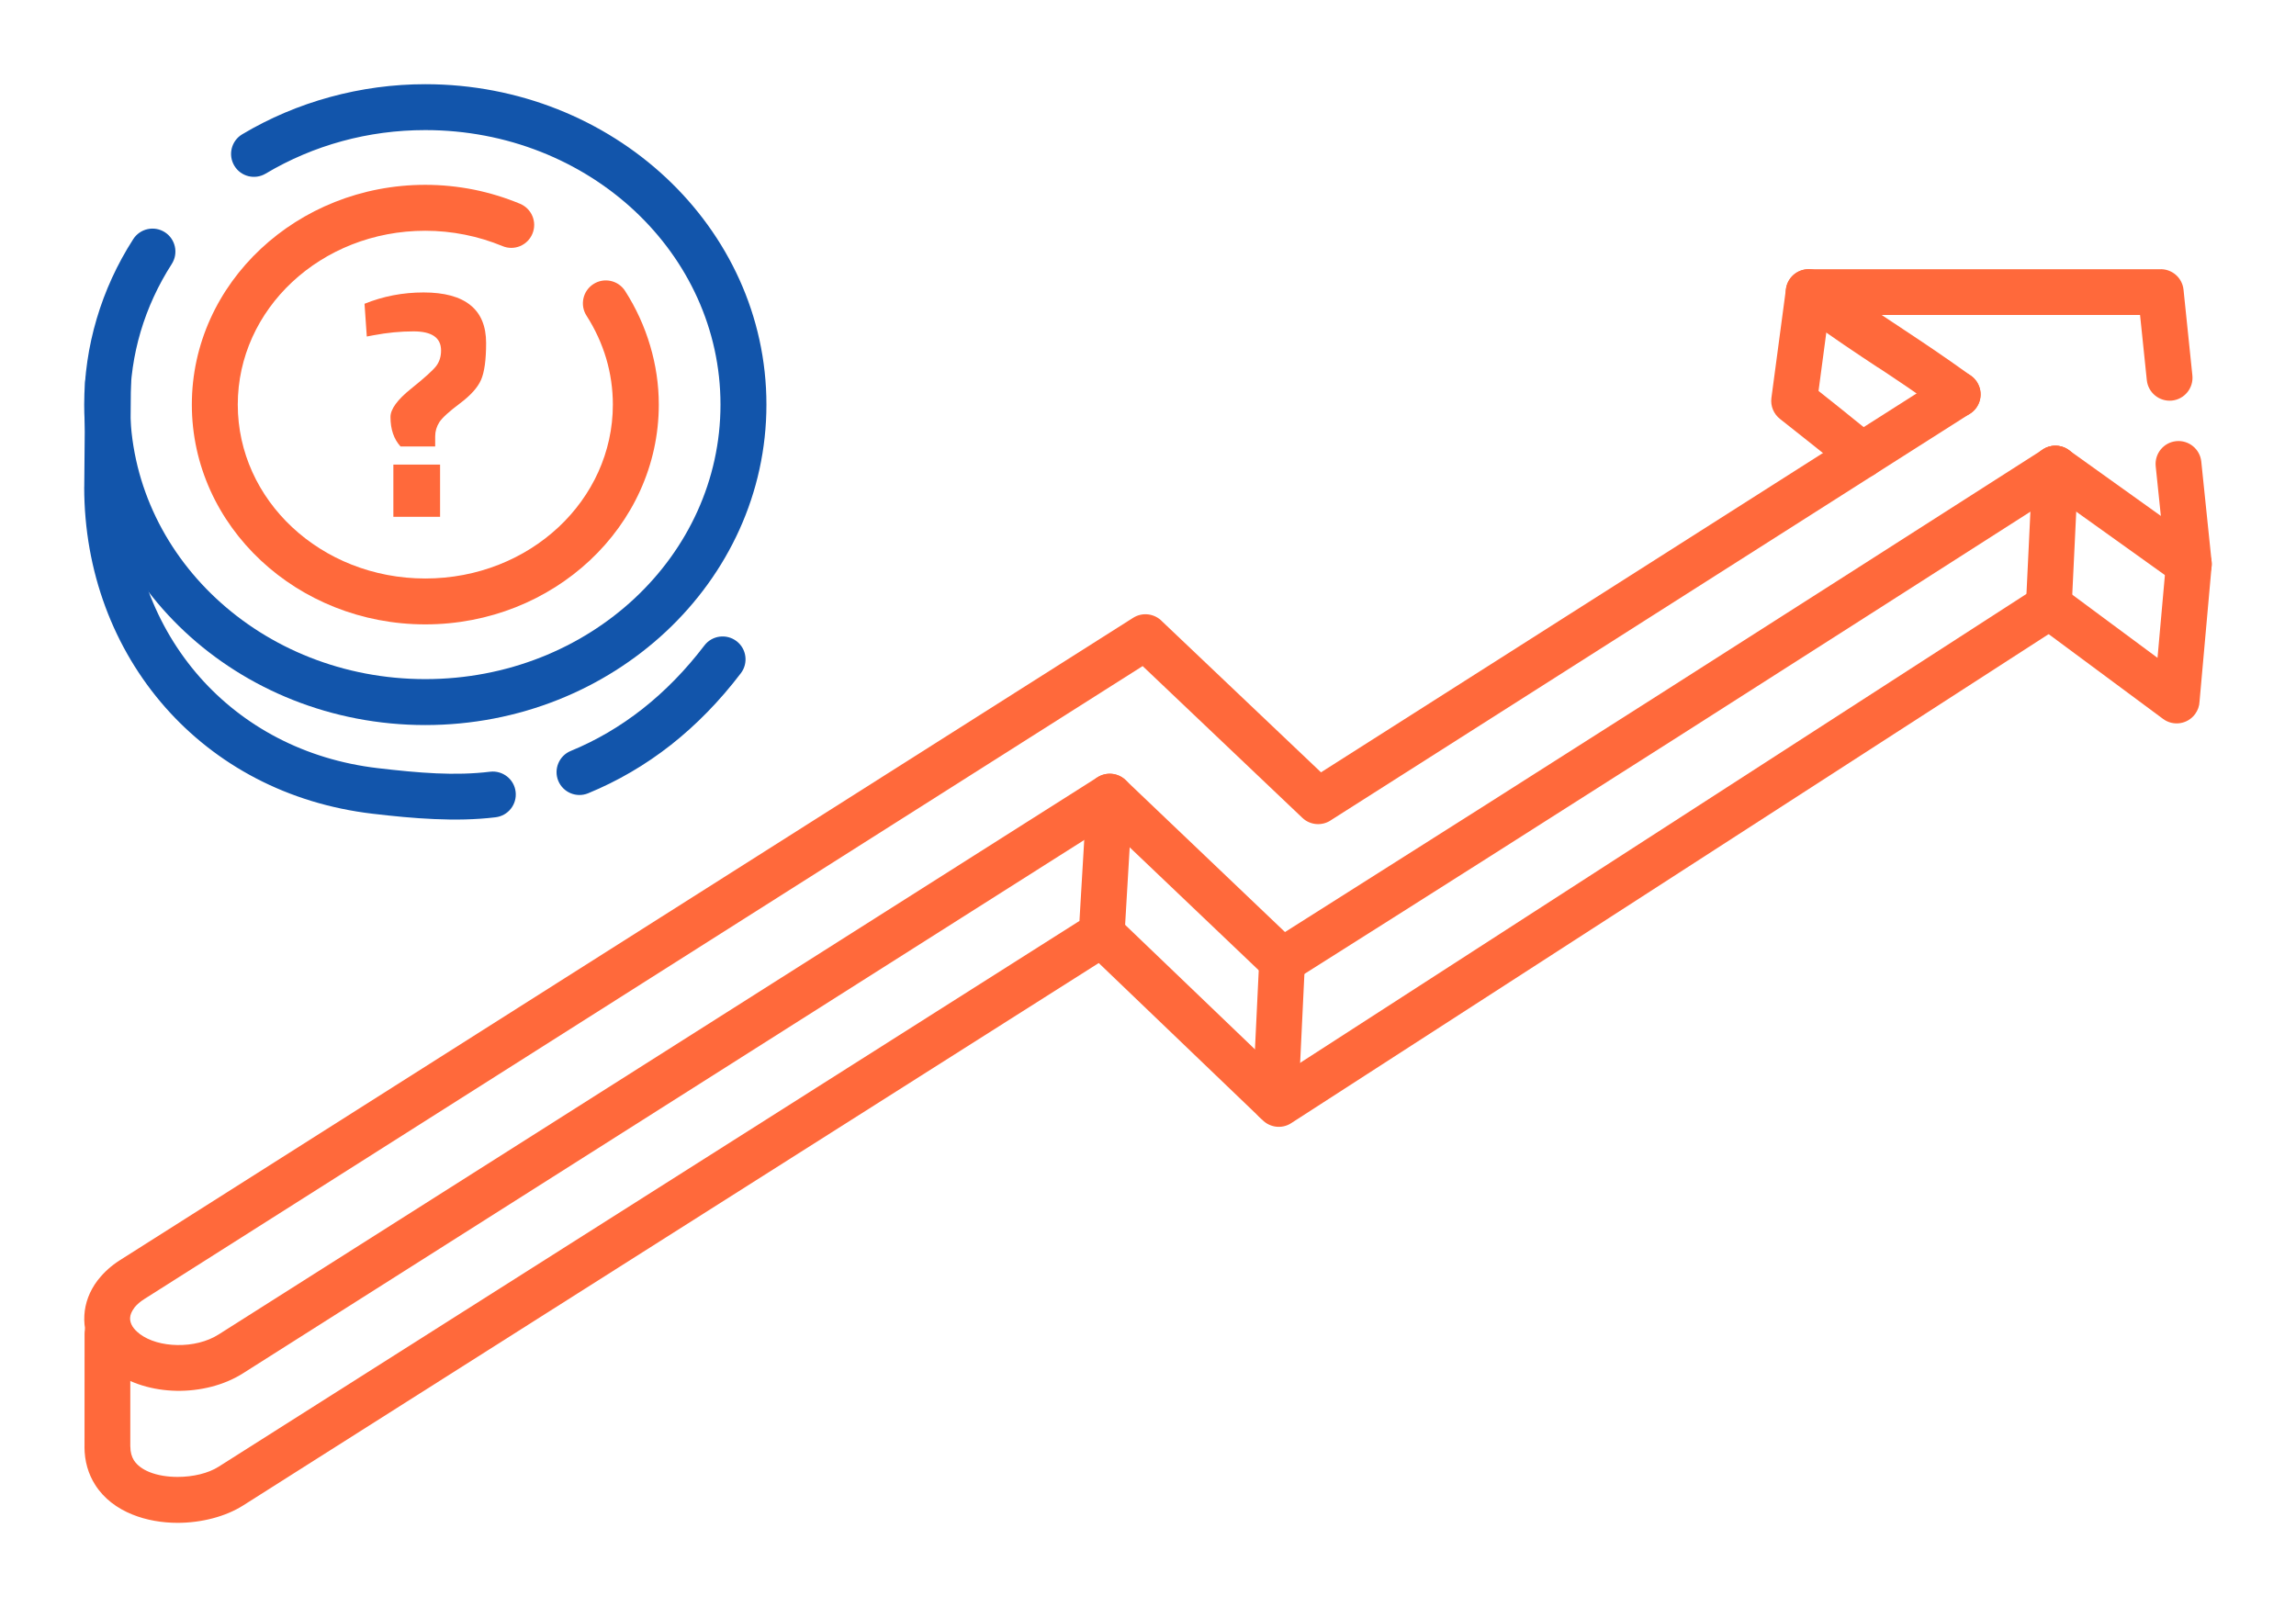
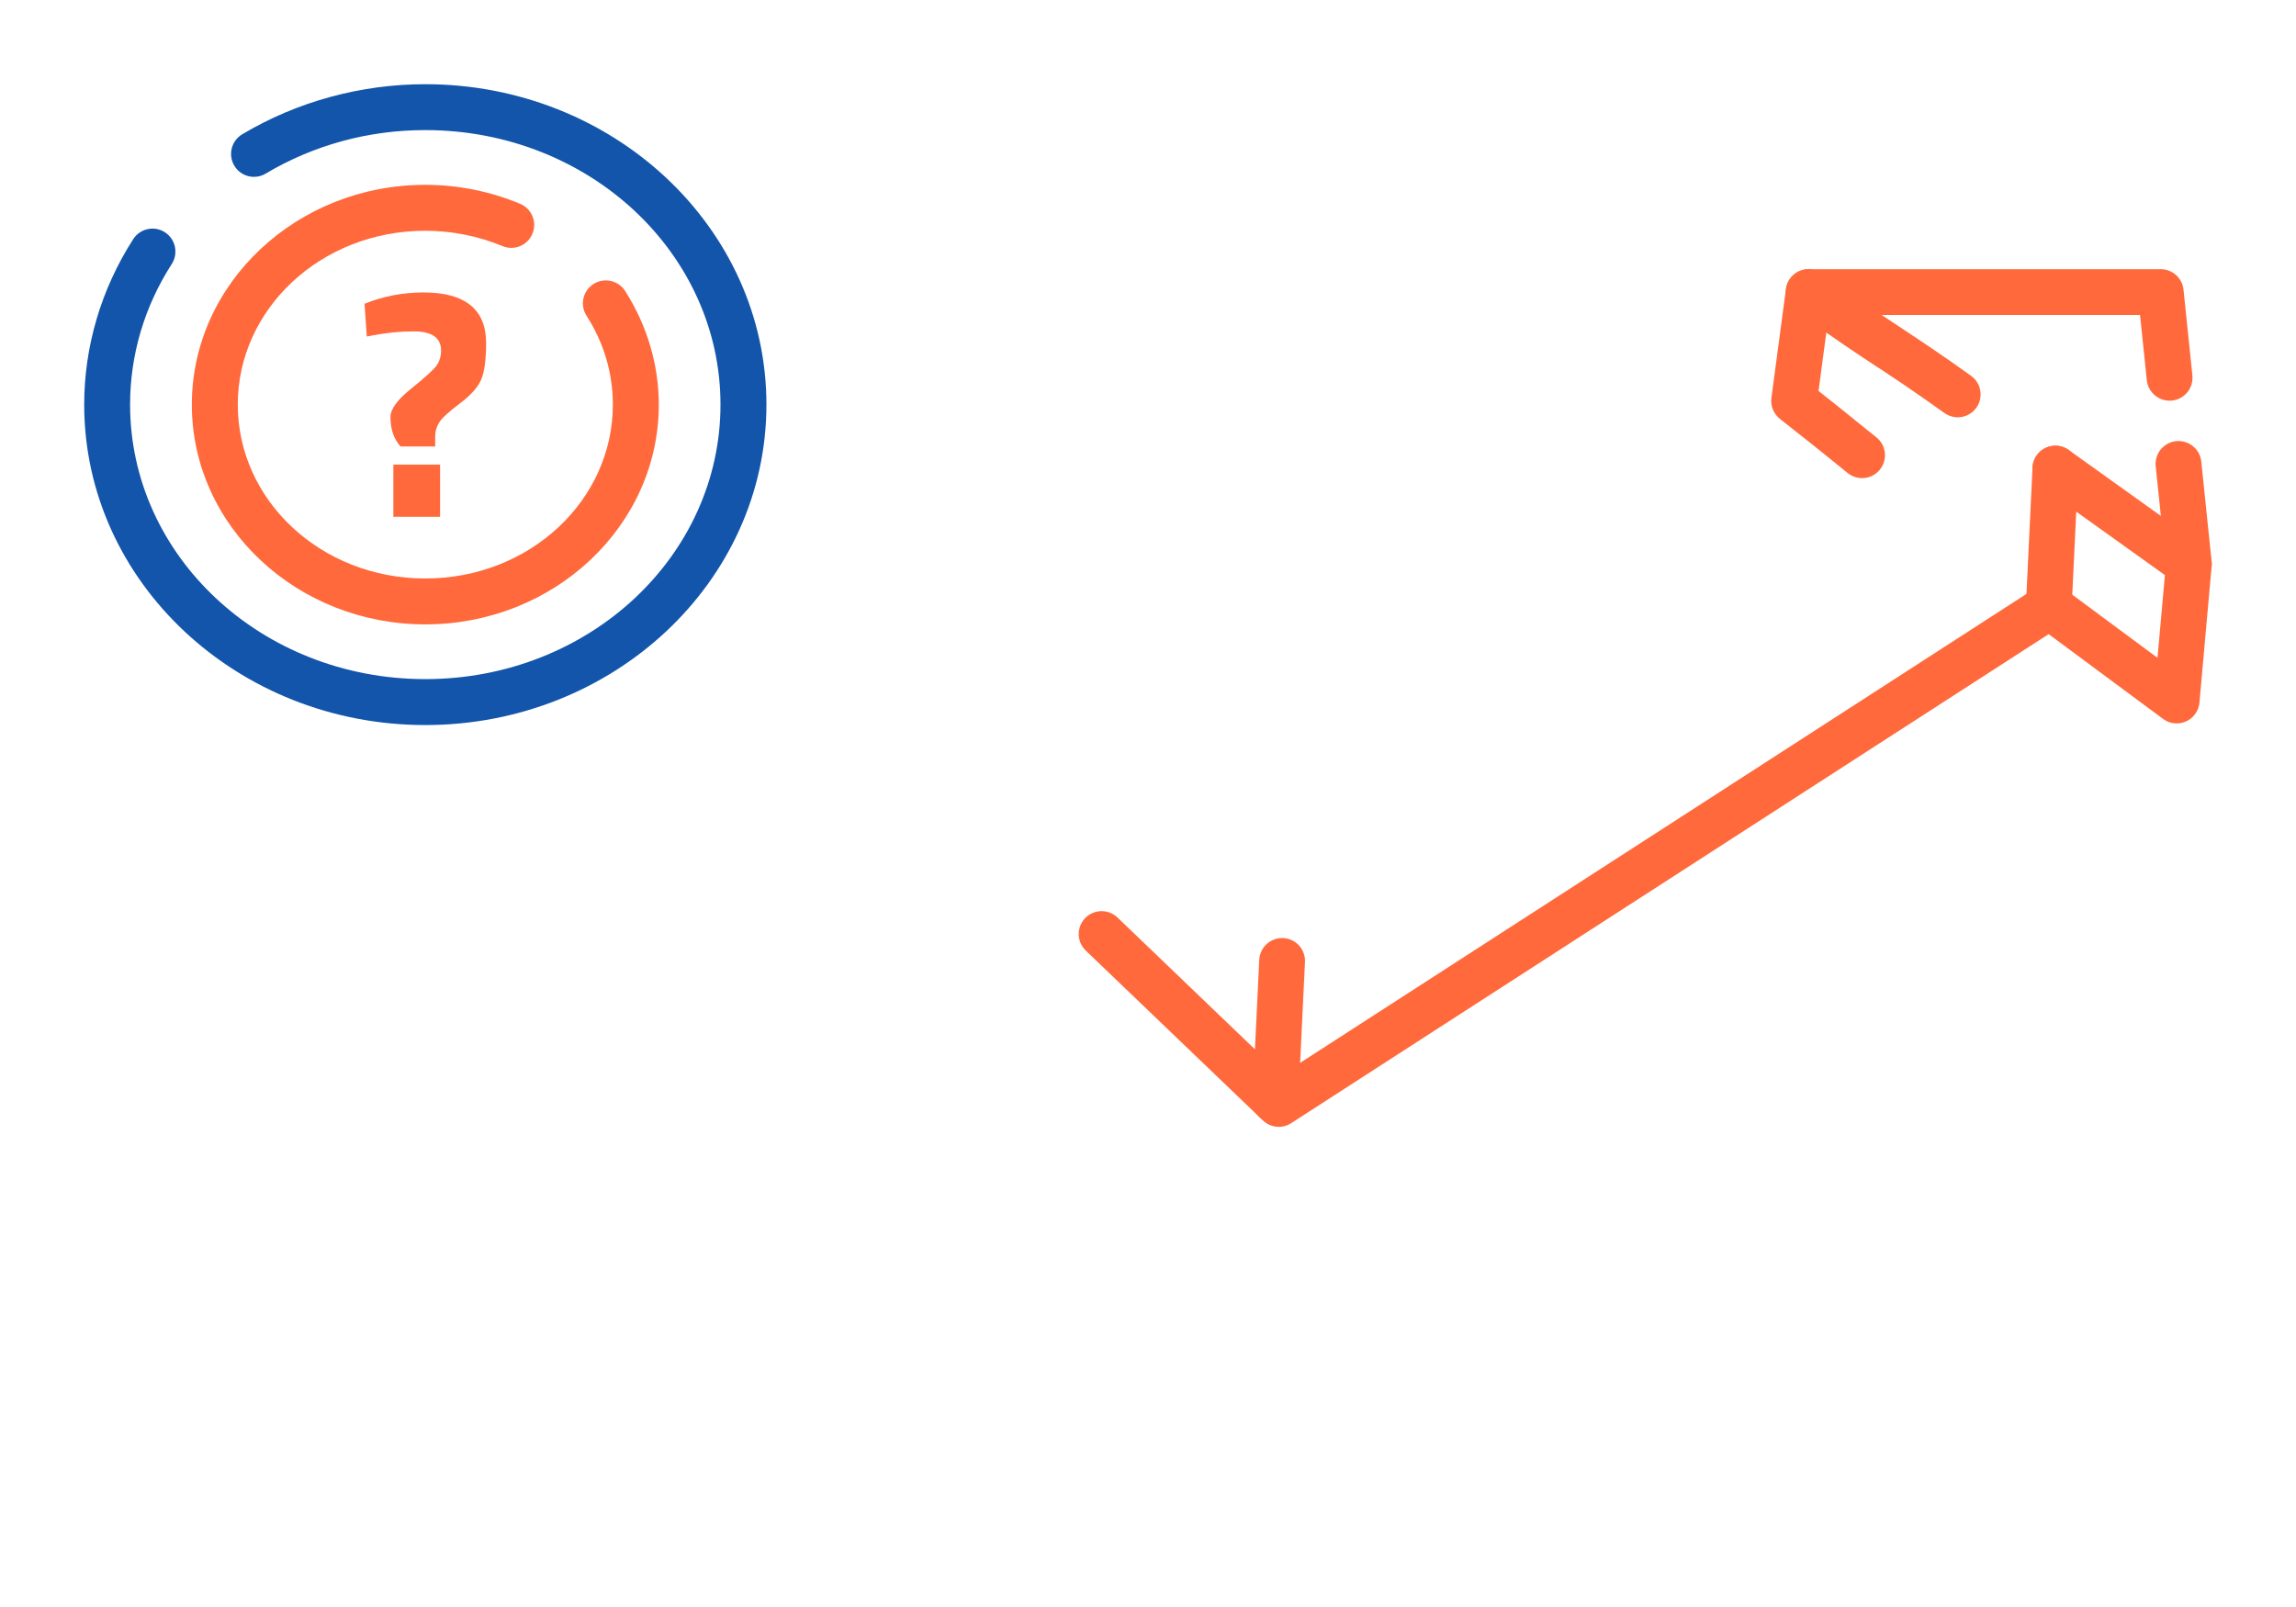
<svg xmlns="http://www.w3.org/2000/svg" xml:space="preserve" width="300px" height="210px" version="1.1" style="shape-rendering:geometricPrecision; text-rendering:geometricPrecision; image-rendering:optimizeQuality; fill-rule:evenodd; clip-rule:evenodd" viewBox="0 0 4458.2 3120.7">
  <defs>
    <style type="text/css">
   
    .fil0 {fill:none}
    .fil2 {fill:#1255ab;fill-rule:nonzero}
    .fil1 {fill:#ff693b;fill-rule:nonzero}
   
  </style>
  </defs>
  <g id="Layer_x0020_1">
    <g id="_1975992810864">
-       <rect class="fil0" width="4458.2" height="3120.7" />
-       <path class="fil1" d="M3967.1 872.6c20.7,-13.2 48.2,-7.1 61.3,13.5 13.2,20.7 7.1,48.2 -13.6,61.3 -265.6,169.9 -507.7,324.8 -750,479.2 -248.7,158.5 -492.6,313.5 -751.6,477.1 -17.6,11.1 -39.9,8.3 -54.3,-5.4l-309.6 -295 -1677.3 1063.5c-37.1,23.6 -83.8,34.8 -129.1,34.1 -45.9,-0.8 -91.4,-14.1 -125.4,-39.7l-0.1 -0.1 0 0.1c-14.8,-11.1 -26.6,-23.8 -35.2,-37.5 -13.8,-21.7 -19.9,-45.6 -18.4,-69.7 1.4,-23.6 9.9,-46.6 25.5,-67.3l2.3 -2.8c10.9,-13.7 24.6,-26.1 41.1,-36.6l1967.6 -1247.6c18.4,-11.6 42,-8.1 56.4,7.2l308.3 292.9 1212.5 -771.4c20.7,-13.1 48.1,-7.1 61.3,13.6 13.2,20.7 7.1,48.1 -13.6,61.3l-1239.7 788.7c-17,12.3 -40.9,11.2 -56.7,-3.8l-310.1 -294.7 -1938.2 1229c-8.1,5.1 -14.3,10.5 -18.8,15.9l-1.3 1.9c-4.8,6.4 -7.5,12.9 -7.8,18.9 -0.3,5.4 1.3,11.2 4.8,16.8 3.1,4.8 7.6,9.6 13.6,14.1l-0.1 0.1c18.7,14.1 45.4,21.4 73.4,21.8 28.6,0.5 57.6,-6.2 80,-20.4l1706.7 -1082.2 0 0.1c16.8,-10.7 39.4,-9 54.5,5.3l309.6 295.2c262.1,-165.7 494.5,-313.3 722,-458.3 242.3,-154.4 484.4,-309.2 750,-479.1z" />
      <path class="fil1" d="M3954.1 1140.9c20.6,-13.3 48.2,-7.3 61.4,13.4 13.3,20.7 7.3,48.2 -13.4,61.5l-1495.1 965.4c-18.1,11.7 -41.6,8.4 -56,-6.6l-342.8 -328.7c-17.7,-17 -18.2,-45.2 -1.2,-62.9 17,-17.7 45.2,-18.2 62.9,-1.2l318.5 305.5 1465.7 -946.4z" />
-       <path class="fil1" d="M164.2 2590c0,-24.5 19.8,-44.4 44.4,-44.4 24.5,0 44.4,19.9 44.4,44.4l0 219.2 0.1 0c0,10.9 2.6,19.7 6.9,26.6 6.4,10 17.1,17.6 30.2,22.9 15.9,6.4 35,9.4 54.6,9.4 30.1,0 59.5,-7 79.5,-19.7l1671.7 -1060 14.4 -244c1.5,-24.5 22.5,-43.2 47,-41.8 24.6,1.5 43.3,22.5 41.8,47.1l-15.6 264.4c-0.1,14.7 -7.4,29 -20.7,37.4l-1690.9 1072.1c-34.1,21.7 -81.2,33.7 -127.2,33.7 -30.1,0 -60.6,-5.2 -87.6,-16.1 -29.9,-12 -55.5,-31 -72.4,-57.7 -13.2,-20.8 -20.8,-45.5 -20.8,-74.3l0.1 0 0.1 -219.2z" />
      <path class="fil1" d="M3965.2 946.2c-20,-14.2 -24.7,-42 -10.4,-62 14.2,-20 42,-24.7 62,-10.4l179 128.1 -10 -96.4c-2.5,-24.5 15.3,-46.3 39.7,-48.8 24.4,-2.5 46.3,15.3 48.8,39.7l20.1 194.5c1,10.4 -1.5,21.1 -8,30.3 -14.3,20 -42,24.7 -62,10.4l-259.2 -185.4zm291.8 -217.1c2.5,24.4 -15.3,46.3 -39.7,48.8 -24.4,2.4 -46.3,-15.3 -48.8,-39.8l-13.1 -126.5 -501.8 0c14.7,9.9 28,18.6 41.1,27.3l2.4 1.6c36.5,24.2 72.1,47.7 130,89.2 20,14.2 24.7,41.9 10.5,62 -14.2,20 -42,24.6 -62,10.4 -59.5,-42.6 -93.1,-64.8 -127.4,-87.5l-2.6 -1.5c-39.5,-26.1 -80.8,-53.3 -159.6,-109.7 -11.2,-8.1 -18.6,-21.3 -18.6,-36.2 0,-24.5 19.9,-44.4 44.4,-44.4l681.5 0c23.5,-1.2 44.1,16.2 46.5,39.8l17.2 166.5z" />
      <path class="fil1" d="M3954.4 1214c-19.7,-14.6 -23.8,-42.4 -9.2,-62.1 14.6,-19.8 42.4,-23.9 62.1,-9.3l182 134.9 16.6 -185.9c2.1,-24.4 23.7,-42.5 48.1,-40.4 24.4,2.1 42.5,23.6 40.4,48l-23.5 263.1c-0.3,8.5 -3.2,17.1 -8.7,24.5 -14.6,19.7 -42.4,23.9 -62.1,9.3l-245.7 -182.1z" />
      <path class="fil1" d="M3946.6 907.9c1.1,-24.5 22,-43.5 46.5,-42.3 24.5,1.1 43.4,22 42.3,46.5l-13 271.2c-1.1,24.5 -22,43.5 -46.5,42.3 -24.5,-1.2 -43.4,-22 -42.3,-46.5l13 -271.2z" />
      <path class="fil1" d="M3467.8 561.4c3.1,-24.3 25.4,-41.5 49.8,-38.3 24.3,3.2 41.4,25.5 38.3,49.8l-24.8 186.3c40.1,31.8 50.9,40.5 67.6,54.1 7.8,6.3 17.7,14.3 44.8,36.1 19.2,15.3 22.2,43.3 6.8,62.5 -15.4,19.1 -43.4,22.1 -62.5,6.8 -21.6,-17.3 -34.5,-27.8 -45.1,-36.5 -13.3,-10.7 -21,-17 -86.5,-68.7l0 0c-11.9,-9.4 -18.7,-24.6 -16.6,-40.7l28.2 -211.4z" />
      <path class="fil1" d="M2445.1 1864c1.2,-24.5 22,-43.5 46.5,-42.3 24.5,1.1 43.5,21.9 42.3,46.5l-13 271.2c-1.1,24.5 -21.9,43.4 -46.5,42.3 -24.5,-1.2 -43.4,-22 -42.3,-46.5l13 -271.2z" />
-       <path class="fil2" d="M165.4 742.8c0.2,-24.5 20.2,-44.2 44.8,-44 24.5,0.1 44.2,20.2 44,44.7l-1.7 202 0.1 0c0,142.4 49.3,271.8 135.2,369.3 84,95.2 203.2,160.2 345.7,176.9 39.5,4.6 77.7,8.5 113.6,10.1 35.5,1.6 70.3,1 104.7,-3.2 24.4,-2.8 46.6,14.6 49.4,39 2.9,24.5 -14.5,46.6 -39,49.5 -38.6,4.7 -78.3,5.3 -118.9,3.5 -40.3,-1.7 -79.8,-5.7 -119.9,-10.4 -165.6,-19.5 -304.4,-95.3 -402.5,-206.6 -100,-113.5 -157.4,-263.6 -157.4,-428.1l0.1 0 1.8 -202.7zm976.6 797.7c-22.7,9.3 -48.6,-1.5 -58,-24.2 -9.3,-22.7 1.6,-48.7 24.2,-58 49.2,-20.2 96,-47.5 139.8,-82 43.1,-34 83.2,-74.9 119.8,-122.9 14.9,-19.5 42.8,-23.2 62.4,-8.3 19.5,14.9 23.2,42.8 8.3,62.3 -41.3,54.2 -86.6,100.4 -135.4,138.9 -50.1,39.4 -104,70.7 -161.1,94.2z" />
      <path class="fil1" d="M1009.8 395.7c22.7,9.5 33.5,35.5 24,58.2 -9.4,22.7 -35.4,33.5 -58.1,24 -23.4,-9.7 -48,-17.2 -73.2,-22.2 -25.1,-5 -50.8,-7.6 -76.7,-7.6 -101.3,0 -192.8,38.1 -258.7,99.8 -65.1,60.9 -105.4,145 -105.4,237.8 0,92.9 40.3,177 105.4,237.9 65.9,61.7 157.4,99.8 258.7,99.8 101.4,0 192.8,-38.1 258.8,-99.8 65.1,-60.9 105.4,-145 105.4,-237.9 0,-30.5 -4.4,-60.7 -12.9,-89.5 -8.6,-28.9 -21.4,-56.9 -38.2,-83.1 -13.3,-20.7 -7.3,-48.2 13.4,-61.5 20.7,-13.3 48.2,-7.3 61.5,13.4 21.3,33.2 37.6,69 48.6,106.2 11.1,37.3 16.8,75.8 16.8,114.5 0,118.3 -51.3,225.3 -134,302.7 -82.1,76.7 -195,124.1 -319.4,124.1 -124.3,0 -237.3,-47.4 -319.3,-124.1 -82.8,-77.4 -134,-184.4 -134,-302.7 0,-118.2 51.2,-225.2 134,-302.6 82,-76.7 194.9,-124.2 319.3,-124.2 31.7,0 63.2,3.2 94.1,9.3 30.6,6.2 60.8,15.4 89.9,27.5z" />
      <path class="fil2" d="M515.9 337.1c-21,12.6 -48.3,5.8 -60.9,-15.3 -12.6,-21.1 -5.8,-48.4 15.3,-61 53.1,-31.7 110.5,-56 170.5,-72.4 60.3,-16.5 122.5,-24.9 185,-24.9 182.1,0 347.3,69.3 467.2,181.3 120.6,112.8 195.2,268.7 195.2,440.9 0,172.2 -74.6,328.1 -195.2,440.9 -119.9,112 -285.1,181.4 -467.2,181.4 -182.1,0 -347.3,-69.4 -467.1,-181.4 -120.6,-112.8 -195.2,-268.7 -195.2,-440.9 0,-56.4 8.2,-112.5 24.3,-166.8 16,-54.1 39.8,-106.1 70.9,-154.5 13.3,-20.7 40.8,-26.7 61.5,-13.4 20.6,13.3 26.6,40.8 13.4,61.5 -26.6,41.4 -46.9,85.6 -60.5,131.5 -13.5,45.7 -20.5,93.4 -20.5,141.7 0,146.8 63.7,279.8 166.7,376.1 103.7,97 247.4,157 406.5,157 159.1,0 302.8,-60 406.6,-157 102.9,-96.3 166.6,-229.3 166.6,-376.1 0,-146.8 -63.7,-279.8 -166.6,-376.1 -103.8,-97 -247.5,-157 -406.6,-157 -55.4,0 -109.8,7.3 -161.6,21.5 -52,14.2 -102,35.4 -148.3,63z" />
      <path class="fil1" d="M822.4 567.9c40.3,0 70.6,8.2 90.9,24.6 20.4,16.3 30.6,40.9 30.6,73.6 0,32.8 -3.3,56.6 -9.8,71.5 -6.5,14.9 -20.2,30.2 -41.2,45.9 -21,15.8 -34.2,27.8 -39.7,36.2 -5.4,8.4 -8.2,17.7 -8.2,27.7l0 19.6 -67.3 0c-13,-14.3 -19.5,-33.4 -19.5,-57.3 0,-15.1 13.3,-33.4 39.9,-54.8 26.7,-21.4 43,-36.2 49.1,-44.4 6.1,-8.2 9.2,-18.1 9.2,-29.9 0,-24.8 -17.9,-37.1 -53.5,-37.1 -25.2,0 -51,2.5 -77.5,7.5l-13.2 2.5 -4.4 -63.6c36.1,-14.6 74.3,-22 114.6,-22zm-58.6 435.7l0 -101.4 90.7 0 0 101.4 -90.7 0z" />
    </g>
  </g>
</svg>